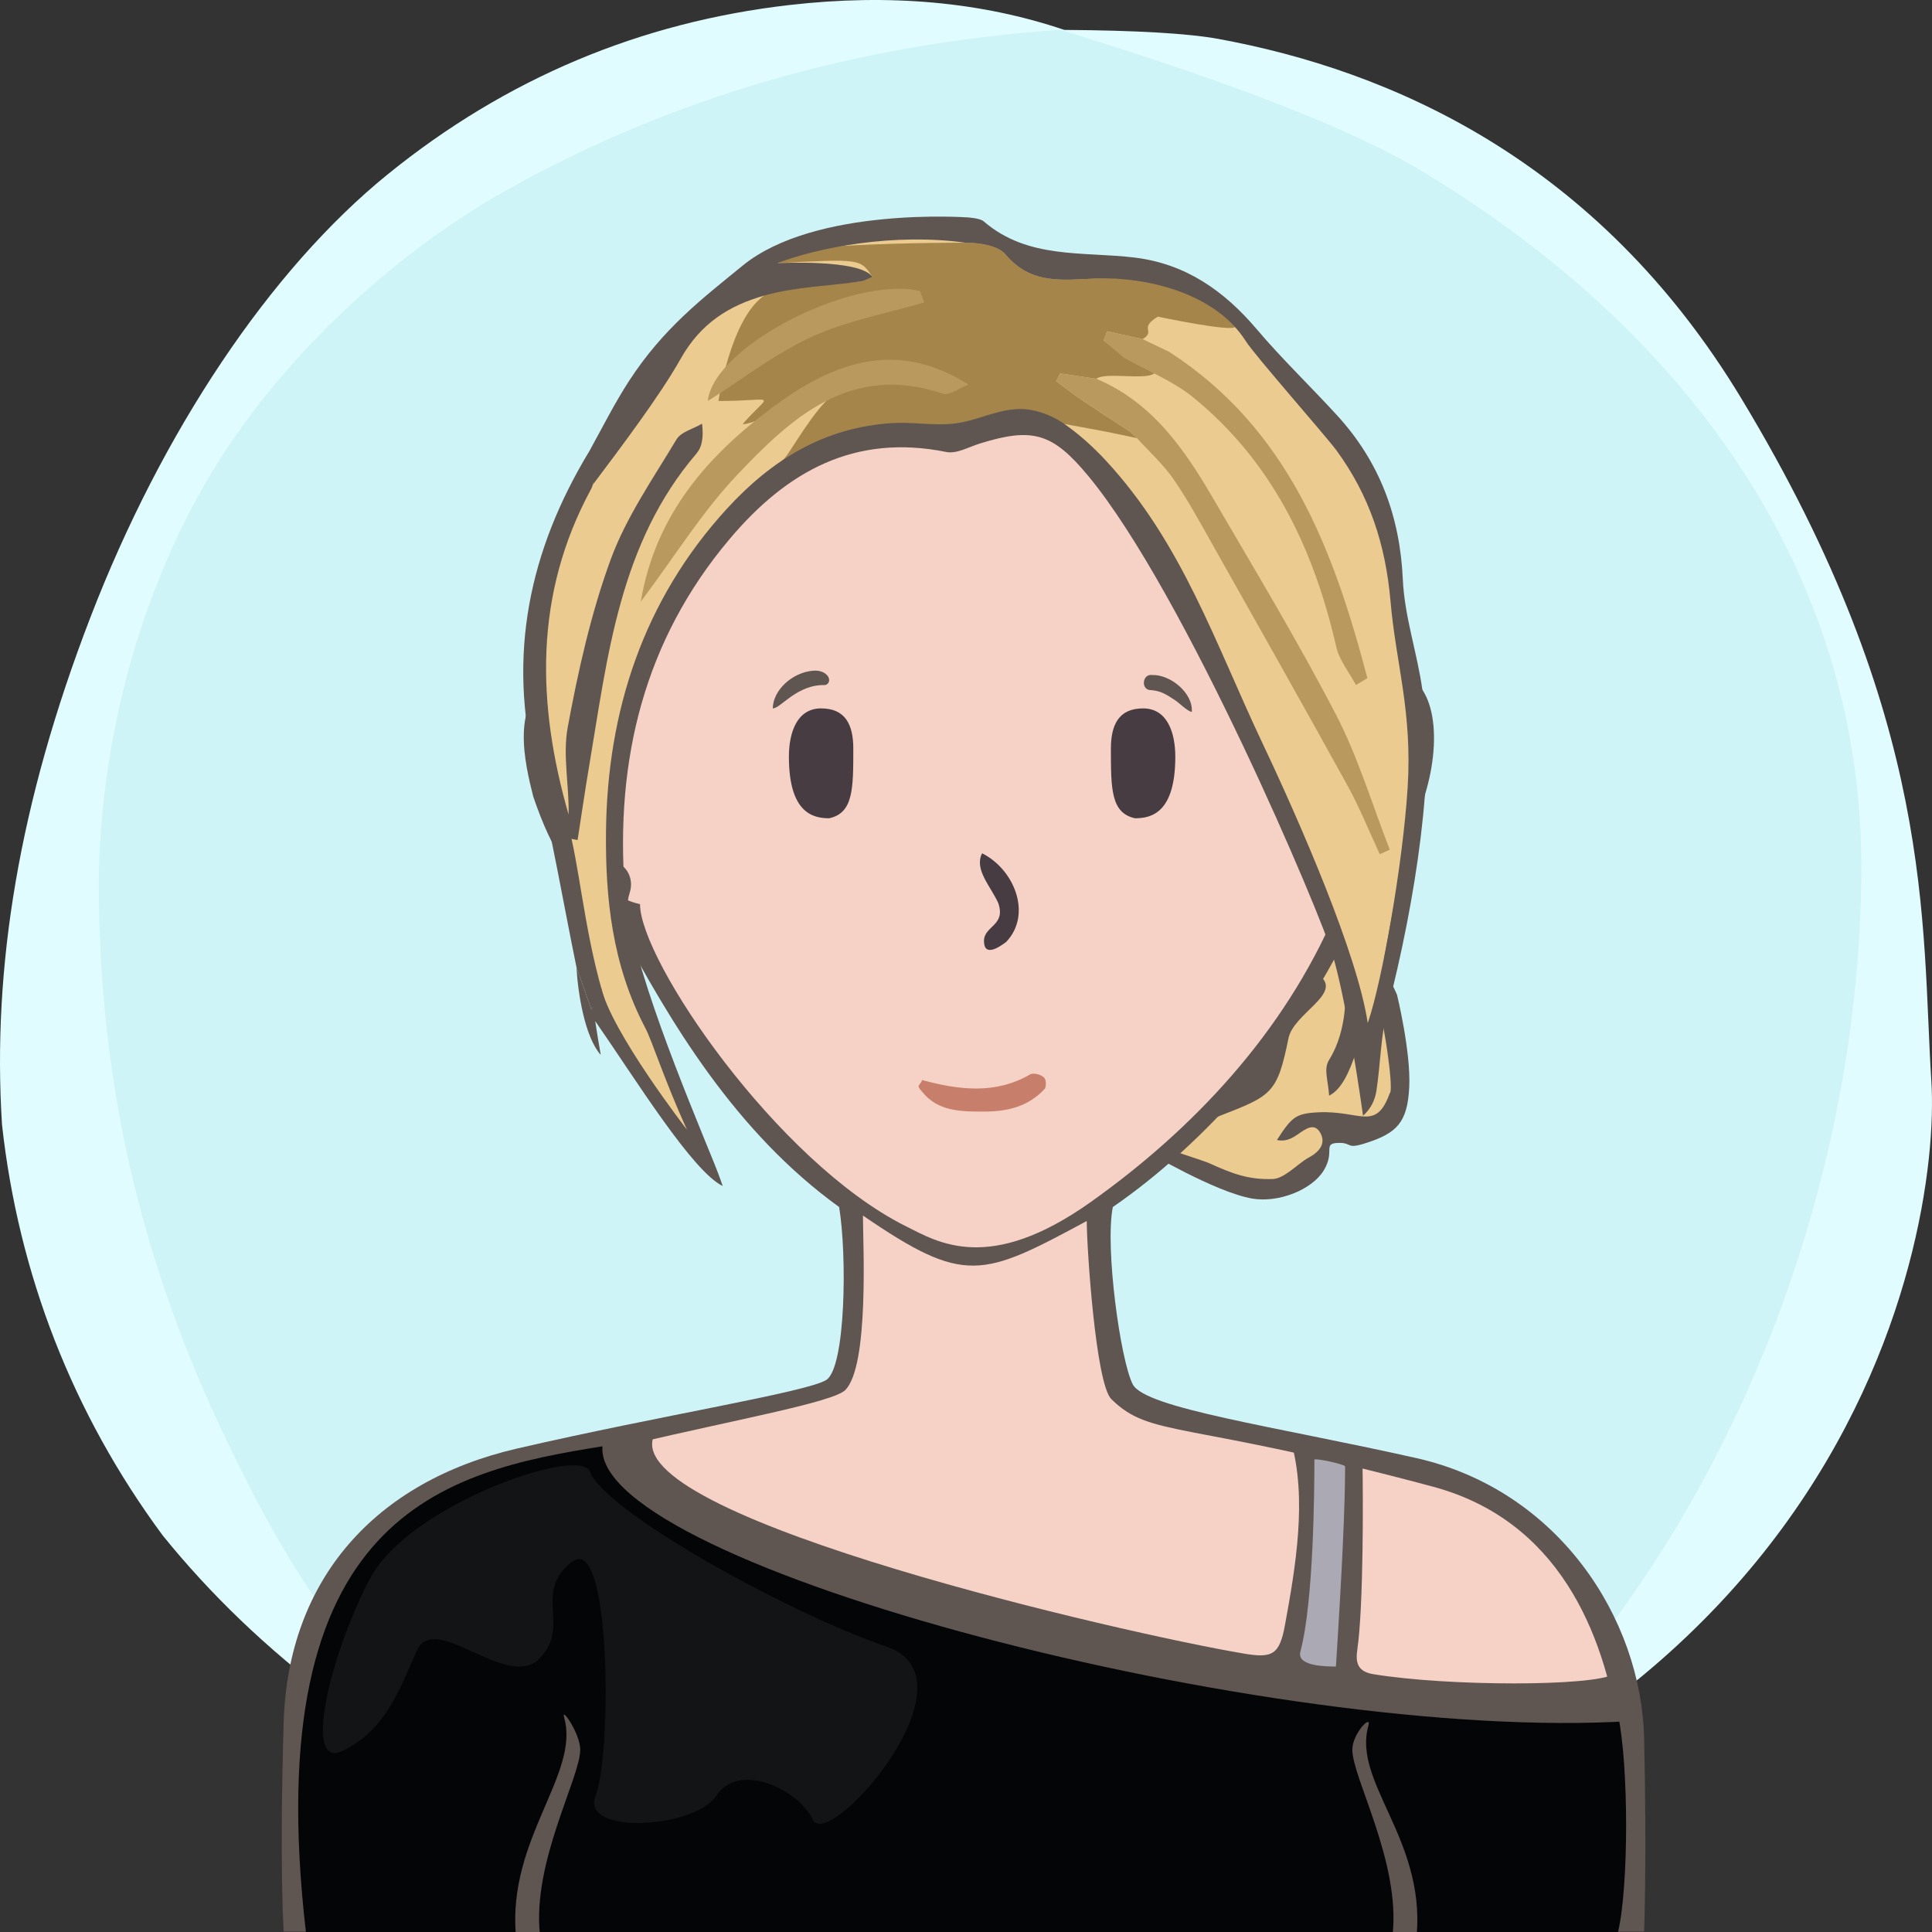
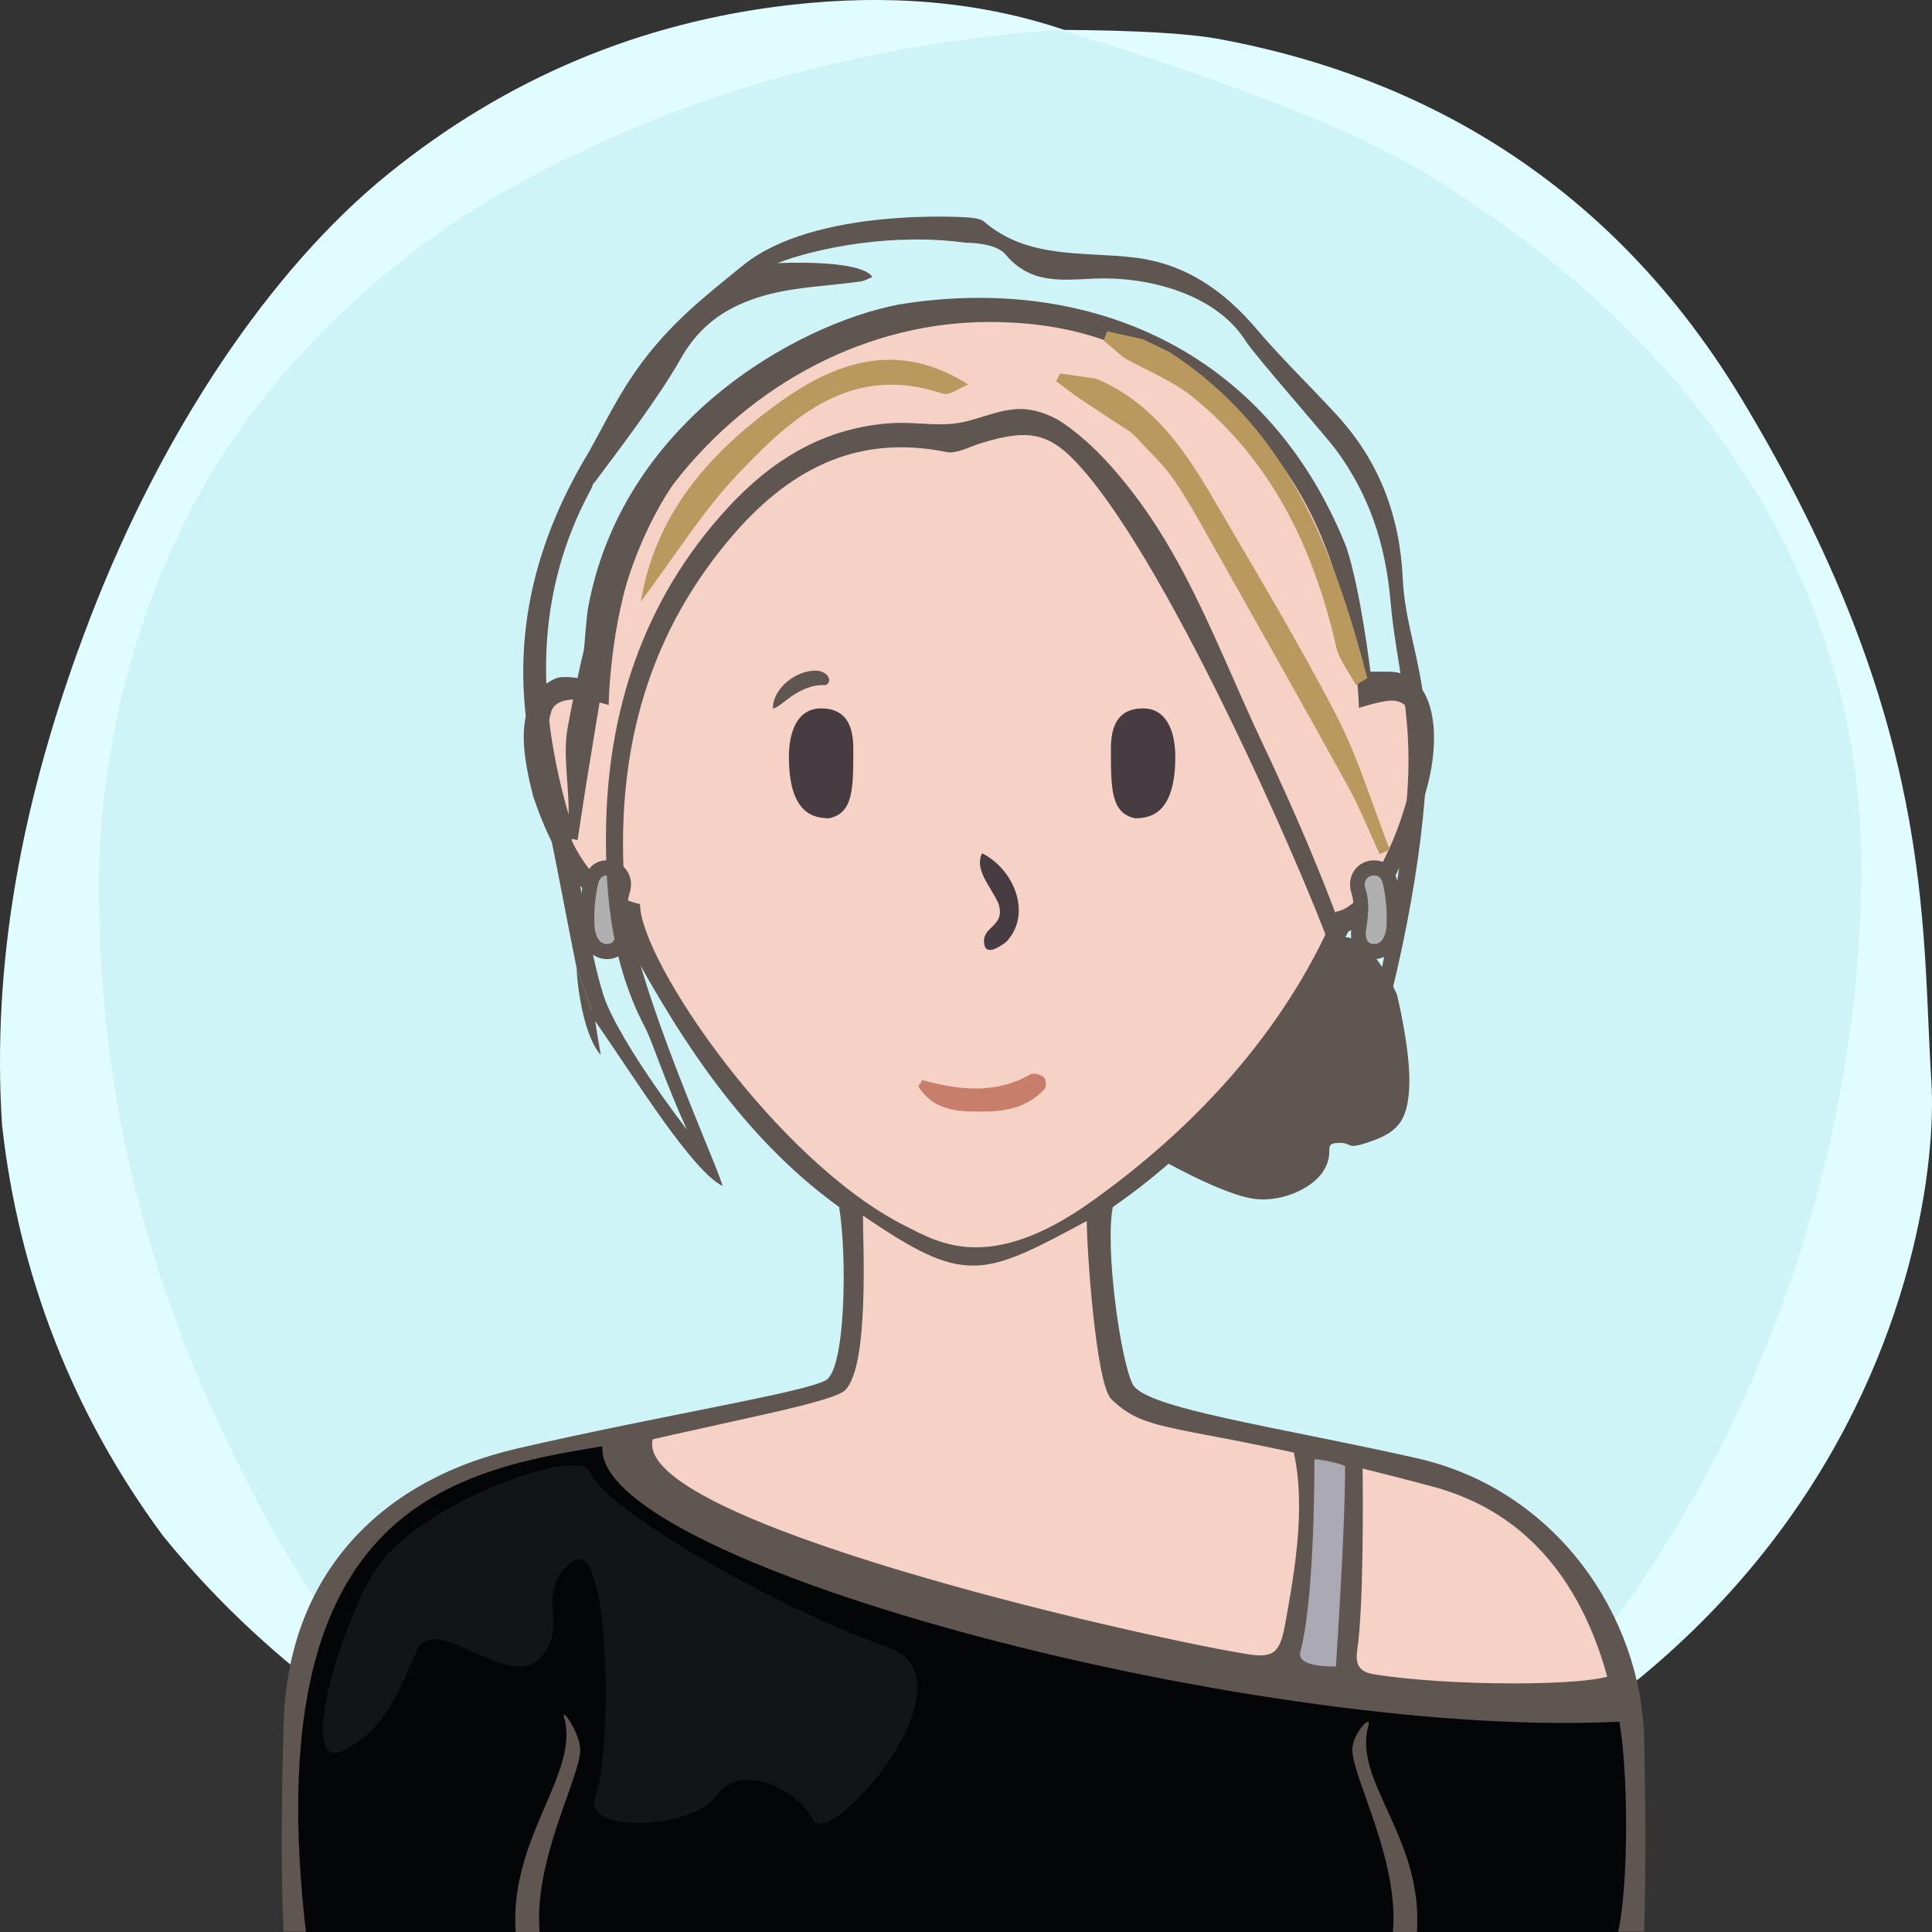
<svg xmlns="http://www.w3.org/2000/svg" width="240px" height="240px" viewBox="0 0 240 240" version="1.1">
  <rect x="0" y="0" width="240" height="240" fill="#333333" stroke="none" />
  <title>Beste Freundin gesucht</title>
  <desc>Profilbild</desc>
  <g id="beste-freundin-gesucht" stroke="none" stroke-width="1" fill="none" fill-rule="evenodd">
    <g fill="none" fill-rule="evenodd">
      <path fill="#E0FCFF" d="M239.919,134.308 C241.162,153.816 229.215,227.784 119.966,239.778 C107.376,240.801 91.116,238.421 73.512,229.716 L70.166,227.784 C48.166,217.709 32.063,205.38 20.226,190.756 C9.026,175.619 2.295,158.277 0.25,139.719 C-0.993,120.21 2.363,99.697 11.237,76.672 C20.11,53.648 33.526,33.512 48.192,21.632 C62.859,9.752 79.517,2.745 98.132,0.616 C110.542,-0.803 121.903,0.229 132.215,3.714 C141.256,3.779 147.637,4.153 151.36,4.836 C172.633,8.738 198.376,19.798 216.309,49.488 C240.53,89.588 238.676,114.799 239.919,134.308 Z" />
      <path fill="#CEF4F8" d="M131.682,3.697 C153.137,10.258 168.153,16.128 176.728,21.308 C212.772,43.078 231.222,74.142 231.222,107.547 C231.222,140.935 219.745,176.053 199.239,203.013 C194.35,209.441 186.113,217.023 174.529,225.761 C152.192,235.106 134.015,239.778 120,239.778 C105.985,239.778 88.75,235.544 68.294,227.074 C60.428,221.353 55.199,217.218 52.607,214.671 C39.783,202.071 33.301,189.66 27.998,178.611 C17.633,157.012 12.278,134.629 12.278,109.879 C12.278,96.555 15.529,77.178 25.631,59.817 C34.294,44.927 48.652,31.63 62.877,23.647 C83.417,12.12 106.352,5.47 131.682,3.697 Z" />
    </g>
    <g stroke="none" stroke-width="1" fill="none" fill-rule="evenodd" transform="translate(142, 116)">
      <g transform="translate(-142, -118)" fill-rule="nonzero">
        <g transform="translate(142.406, 118.414)">
          <path d="M22.01,29.019 C23.488,26.643 21.863,25.635 23.784,25.563 C25.705,25.49 24.671,26.427 27.332,25.563 C31.094,24.341 32.432,23.043 32.654,18.651 C32.875,14.258 31.138,7.168 31.138,7.168 C31.138,7.168 27.372,-1.917 23.192,0.369 C20.88,1.633 9.879,20.635 4.392,22.147 C-0.044,23.37 3.173,23.905 0,26.602 C0,26.602 8.559,31.683 13.141,32.474 C16.415,33.04 20.533,31.394 22.01,29.019 Z" fill="#5F5551" />
-           <path d="M28.397,8.309 C26.526,10.73 25.856,18.136 22.703,19.691 C22.572,17.686 21.987,16.39 22.703,15.244 C25.945,10.043 24.416,2.452 24.188,2.051 C23.639,1.08 21.179,5.352 21.638,4.875 C24.254,7.093 18.274,9.504 17.654,12.563 C16.253,19.475 15.553,19.691 9.128,22.2 C8.125,22.591 7.506,23.094 6.727,23.589 C5.803,24.813 4.843,24.702 4.015,24.231 C3.608,24.771 2.442,25.596 1.936,26.054 C3.24,26.571 7.001,27.724 7.824,28.093 C10.614,29.352 12.658,30.162 15.72,30.046 C17.178,29.991 18.884,28.067 20.162,27.389 C21.395,26.731 22.347,25.713 21.638,24.369 C20.899,22.962 19.777,23.832 18.858,24.467 C18.07,25.014 17.25,25.448 16.22,25.198 C18.048,22.385 18.504,21.9 21.357,21.762 C26.565,21.509 28.495,24.187 30.229,19.402 C30.913,19.043 28.855,6.211 28.397,8.309 Z" fill="#ebcb90" />
        </g>
      </g>
    </g>
    <path d="M204.239,215.941 C203.891,200.941 193.503,185.068 175.905,181.12 C158.308,177.171 142.239,174.941 140.711,171.961 C139.183,168.98 137.239,154.941 138.239,149.941 C149.731,142.039 161.239,128.941 167.466,115.759 C172.494,112.941 175.264,105.123 177.239,97.941 C179.215,90.759 178.06,83.439 172.494,83.439 L170.239,83.439 C170.239,83.439 169.035,73.328 167.239,67.941 C157.239,42.941 134.606,34.061 111.622,37.832 C98.694,40.346 77.146,52.555 73.017,75.72 C72.657,78.413 72.298,84.337 72.298,84.337 C72.298,84.337 69.964,83.8 68.887,84.337 C63.239,86.941 65.239,94.941 66.239,98.941 C68.574,105.82 71.239,109.941 76.787,114.862 C83.239,126.941 91.311,140.604 104.239,149.941 C105.239,155.941 105.049,169.903 102.644,171.422 C100.239,172.941 81.859,175.863 64.239,179.941 C46.62,184.019 35.778,196.163 35.239,213.941 C34.701,231.719 35.239,239.941 35.239,239.941 L201.239,239.941 L204.239,239.941 C204.239,239.941 204.588,230.941 204.239,215.941 Z" fill="#5F5551" />
    <path d="M178,184.678 C147,176.356 143,178.678 138.056,173.804 C136.106,171.881 135,154.91 135,151.678 C122,158.678 119.866,159.678 107.197,151 C107.197,154.412 108,169.678 105,172.678 C102,175.678 57,181.322 48,191 C40.647,198.907 38,207.406 38,217.678 C38,220.336 38,239.678 38,239.678 L169.291,239.792 L201,239.819 C201,239.819 209,193 178,184.678 Z" fill="#F6D1C6" />
    <path d="M79.505,112.314 C70.505,110.386 66.505,94.314 68.505,88.314 C69.505,85.607 75.616,87.582 75.616,87.582 C75.616,87.582 75.725,70.427 83.505,60.314 C93.505,47.314 108.108,40 122.841,40 C134.505,40 141.654,43.413 150.505,49.314 C168.505,61.314 168.809,87.942 168.809,87.942 C168.809,87.942 171.148,87.176 172.58,87.044 C180.505,86.314 172.58,112.314 165.936,113.261 C159.505,128.314 148.169,140.314 135.505,149.314 C122.841,158.314 116.505,154.314 112.505,152.314 C96.505,144.314 79.505,119.314 79.505,112.314 Z" fill="#F6D1C6" />
    <path d="M67.087,240.446 C66.087,231.446 72.087,220.943 72.087,217.446 C72.087,215.446 69.667,211.976 70.087,213.446 C72.087,220.446 63.087,228.446 64.087,240.446 L67.087,240.446 Z" fill="#5F5551" />
    <path d="M171.078,240.446 C170.078,231.446 176.078,220.943 176.078,217.446 C176.078,215.446 173.658,212.976 174.078,214.446 C176.078,221.446 167.078,228.446 168.078,240.446 L171.078,240.446 Z" fill="#5F5551" transform="translate(172.039, 227.223) scale(-1, 1) translate(-172.039, -227.223) " />
    <path d="M141,101.648 C138,101 138,98 138,93 C138,90 139,88 142,88 C145,88 146,91 146,94 C146,101 143,101.648 141,101.648 Z" fill="#463C42" />
    <path d="M101,101.648 C98,101 98,98 98,93 C98,90 99,88 102,88 C105,88 106,91 106,94 C106,101 103,101.648 101,101.648 Z" fill="#463C42" transform="translate(102, 94.824) scale(-1, 1) translate(-102, -94.824) " />
    <path d="M128.004,133.448 C128.363,133.267 129.261,133.448 129.62,133.807 C129.98,133.985 129.98,134.883 129.8,135.244 C127.645,137.576 124.944,138.084 122.222,138.084 C119.5,138.084 116.512,138.115 114.537,135.603 C113.687,134.698 114.358,134.883 114.537,134.165 C119.206,135.422 123.695,135.96 128.004,133.448 Z" fill="#C77F6B" />
    <path d="M125,117 C124.252,117.573 122.234,119 122.234,116.888 C122.234,115 125,115 124,112.162 C123,110 121,108 122,106 C126,108 128.252,113.573 125,117 Z" fill="#463C42" />
    <path d="M100.973,83.32 C101.71,83.254 102.321,83.442 102.719,83.848 C103.146,84.288 103.098,84.947 102.499,85.101 C99,85 96.984,88.001 96,88 C96.014,85.769 98.38,83.547 100.973,83.32 Z" fill="#5F5551" />
-     <path d="M142.774,85.917 C141.701,85.858 141.721,84.008 142.907,84.035 C145.299,83.758 148.242,85.917 148.242,88.175 C147.625,88.098 146.613,87.211 146.076,86.92 C144.803,86.229 144.124,85.876 142.774,85.917 Z" fill="#5F5551" transform="translate(145.117, 86.093) rotate(5) translate(-145.117, -86.093) " />
    <g>
      <path d="M74.829,179.665 C55.391,182.765 32,188 38,240 C145.776,243.81 200.11,243.81 201,240 C202.335,234.284 202.335,219.387 201,213.023 C176.722,213.352 150.85,209.504 123.384,201.479 C95.918,193.454 79.733,186.183 74.829,179.665 Z" fill="#040507" />
      <path d="M200.444,207.969 C197.958,209.502 179.859,209.502 170.575,207.969 C168.461,207.62 168.412,206.289 168.615,204.88 C169.393,199.508 169.327,185.718 169.256,181.958 C169.281,180.87 160.524,178.285 160.379,179.072 C162.414,186.183 160.912,194.825 159.631,201.832 C158.944,205.595 158.069,206.048 154.294,205.375 C139.607,202.885 78.745,188.867 81.074,178.842 C81.076,177.795 74.829,176.135 74.829,179.89 C74.392,194.507 157.914,216.554 202.5,213.8 L200.444,207.969 Z" fill="#5F5551" />
      <path d="M161.572,205.041 C163.195,198.801 163.278,184.913 163.278,181.336 C163.278,181.069 167.095,181.906 167.095,182.163 C167.095,186.901 166.715,195.188 165.953,207.024 C162.585,207.028 161.124,206.367 161.572,205.041 Z" fill="#AAA9B4" />
      <path d="M67.078,240.353 C66.078,231.353 72.078,220.85 72.078,217.353 C72.078,215.353 69.658,211.883 70.078,213.353 C72.078,220.353 63.078,228.353 64.078,240.353 L67.078,240.353 Z" fill="#5F5551" />
      <path d="M171.069,240.353 C170.069,231.353 176.069,220.85 176.069,217.353 C176.069,215.353 173.649,212.883 174.069,214.353 C176.069,221.353 167.069,228.353 168.069,240.353 L171.069,240.353 Z" fill="#5F5551" transform="translate(172.03, 227.13) scale(-1, 1) translate(-172.03, -227.13) " />
      <path d="M110.129,204.547 C121.872,208.522 102.989,230.059 100.989,226.059 C98.989,222.059 91.7,218.9 88.989,223.059 C86.279,227.217 71.989,227.956 73.989,223.059 C75.989,218.162 75.989,190.059 70.989,194.059 C66.141,197.937 70.989,202.059 66.989,206.059 C62.989,210.059 53.989,200.059 51.773,205.059 C49.558,210.059 47.879,214.844 42.663,217.46 C37.448,220.075 41.08,205.282 45.989,196.059 C50.898,186.836 72.078,179.637 73.237,182.765 C75.248,187.928 98.386,200.573 110.129,204.547 Z" fill="#131416" />
    </g>
    <g>
      <path d="M75.409,118.208 C74.641,118.208 73.3,117.84 72.955,115.371 C72.842,113.582 72.968,111.758 73.315,110.023 C73.433,109.418 73.754,107.813 75.384,107.813 C76.181,107.845 76.768,108.16 77.132,108.703 C77.495,109.247 77.577,109.935 77.36,110.593 C76.841,112.161 77.037,113.74 77.299,115.356 C77.383,115.86 77.44,116.811 76.896,117.514 C76.577,117.93 76.117,118.168 75.568,118.202 L75.409,118.208 Z" fill="#AFAFAF" />
      <path d="M75.385,106.876 L75.385,106.876 C74.301,106.876 72.907,107.387 72.42,109.834 C72.059,111.651 71.926,113.56 72.039,115.356 L72.043,115.429 L72.053,115.502 C72.524,118.881 74.739,119.146 75.409,119.146 C75.478,119.146 75.551,119.144 75.622,119.138 C76.427,119.087 77.133,118.716 77.611,118.097 C78.177,117.366 78.385,116.337 78.199,115.199 C77.947,113.65 77.773,112.257 78.224,110.896 C78.531,109.966 78.403,108.947 77.883,108.171 C77.361,107.389 76.498,106.917 75.516,106.877 L75.48,106.877 L75.385,106.876 Z M75.385,108.751 C75.405,108.751 75.423,108.751 75.445,108.752 C76.348,108.79 76.735,109.568 76.496,110.292 C75.916,112.051 76.113,113.761 76.4,115.508 C76.525,116.273 76.398,117.211 75.511,117.267 C75.476,117.271 75.442,117.271 75.409,117.271 C74.464,117.271 74.02,116.399 73.86,115.238 C73.761,113.656 73.869,111.914 74.206,110.209 C74.347,109.51 74.537,108.751 75.385,108.751 L75.385,108.751 Z" fill="#5F5551" />
      <path d="M170.525,118.202 C169.976,118.167 169.516,117.929 169.195,117.514 C168.653,116.811 168.709,115.861 168.791,115.354 C169.056,113.74 169.249,112.161 168.731,110.594 C168.514,109.934 168.598,109.246 168.961,108.704 C169.324,108.16 169.912,107.845 170.61,107.815 L170.614,107.815 C172.338,107.815 172.658,109.418 172.778,110.022 C173.123,111.756 173.249,113.582 173.143,115.298 C172.793,117.839 171.452,118.208 170.682,118.208 L170.525,118.202 Z" fill="#AFAFAF" />
      <path d="M170.706,106.876 L170.67,106.876 L170.577,106.877 C169.595,106.917 168.73,107.389 168.209,108.171 C167.689,108.947 167.561,109.966 167.867,110.896 C168.318,112.257 168.147,113.65 167.893,115.199 C167.707,116.337 167.915,117.366 168.48,118.097 C168.959,118.716 169.665,119.087 170.467,119.138 C170.542,119.144 170.613,119.146 170.683,119.146 C171.352,119.146 173.567,118.881 174.038,115.502 L174.049,115.429 L174.053,115.356 C174.166,113.56 174.033,111.651 173.671,109.834 C173.184,107.387 171.79,106.876 170.706,106.876 M170.706,108.751 C171.555,108.751 171.745,109.51 171.885,110.209 C172.223,111.914 172.33,113.656 172.232,115.238 C172.071,116.399 171.628,117.271 170.683,117.271 C170.65,117.271 170.615,117.271 170.581,117.267 C169.694,117.211 169.566,116.273 169.692,115.508 C169.978,113.761 170.175,112.051 169.595,110.292 C169.356,109.568 169.743,108.79 170.646,108.752 C170.668,108.751 170.686,108.751 170.706,108.751" fill="#5F5551" />
    </g>
    <g transform="translate(65, 26)">
-       <path d="M104.862,103.377 C104.862,103.377 111.719,71.553 110.693,63.026 C109.667,54.5 107.293,34.629 102.333,29.667 C100.141,27.474 92.344,16.845 86.918,12.366 C78.591,5.491 66.19,6.848 66.19,6.848 C66.19,6.848 55.22,1.009 55.221,1.009 C55.222,1.009 36.785,2.92 33.147,4.874 C27.299,8.016 14.25,22.75 11.875,26 C9.5,29.25 2.552,42.18 1.625,53.906 C0.697,65.634 5.317,80.883 6,87 C7.312,98.759 21.25,117.276 22.625,119.375 C24,121.474 13.579,95.951 12,89 C10.421,82.049 13.625,56.625 19.125,48 C24.625,39.375 32.875,32.75 35.75,31.25 C38.625,29.75 48.479,26.902 52.596,28 C56.714,29.098 60.275,26.597 63.75,26.633 C67.224,26.67 76.125,38.5 78.75,43.25 C81.375,48 104.862,94.25 104.862,103.377" fill="#ebcb90" />
-       <path d="M32.081,31.255 C32.699,31.136 34.948,26.632 37.615,23.815 C39.253,22.086 27.196,27.299 27.286,26.632 C30.878,22.591 31.524,23.815 24.25,23.815 C24.25,23.815 25.687,13.692 29.921,10.721 C33.202,8.42 37.916,9.533 41.925,8.962 C42.408,8.894 42.861,8.61 43.371,8.41 C41.906,6.14 41.906,6.14 31.557,6.69 C33.251,6.007 34.915,4.845 36.648,4.727 C42.732,4.317 48.84,4.153 54.939,4.15 C56.636,4.15 58.975,4.49 59.912,5.608 C63.044,9.344 66.899,8.781 70.972,8.606 C77.398,8.33 83.471,9.515 88.443,14.583 C88.162,15.31 78.833,13.333 78.833,13.333 C76.359,14.839 78.654,15.087 76.944,16.128 C75.471,15.802 73.998,15.478 72.525,15.152 C72.382,15.537 72.242,15.921 72.099,16.306 C72.944,17.02 77.531,19.676 78.377,20.39 C77.229,21.258 72.339,20.184 71.19,21.051 C69.694,20.831 68.197,20.61 66.7,20.39 C66.53,20.71 66.361,21.029 66.191,21.348 C67.196,22.09 68.177,22.87 69.21,23.568 C71.265,24.955 73.349,26.296 75.421,27.657 C75.671,27.893 75.923,28.129 76.177,28.367 L76.234,28.428 C74.937,28.156 73.641,27.866 72.34,27.614 C70.638,27.285 68.931,26.983 67.224,26.67 C65.469,26.139 37.937,30.125 32.081,31.255" fill="#a5854a" />
      <path d="M109.266,46.014 C108.913,38.148 106.385,31.385 101.124,25.627 C97.819,22.01 94.266,18.613 91.103,14.882 C87.047,10.102 82.266,6.765 75.956,5.997 C69.526,5.217 62.687,6.237 57.187,1.489 C56.725,1.094 55.221,1.009 55.221,1.009 C55.221,1.009 36.264,-0.366 27.25,7 C22.238,11.096 17.418,14.75 13.155,21.302 C11.364,24.057 9.845,27.083 8.232,30.005 C8.485,30.282 8.866,33.913 8.64,34.212 C11.969,29.781 16.957,23.193 19.544,18.585 C22.062,14.1 25.633,11.947 29.921,10.722 C33.775,9.621 37.916,9.533 41.925,8.963 C42.41,8.895 42.861,8.611 43.37,8.41 C41.906,6.141 31.556,6.693 31.556,6.693 C36.648,4.728 46.084,2.917 54.938,4.151 C56.635,4.151 58.975,4.49 59.913,5.609 C63.044,9.345 66.9,8.781 70.972,8.607 C77.398,8.33 85.963,10.383 89.76,16.383 C90.871,18.139 99.573,28.014 101.002,29.921 C105.1,35.529 107.118,41.571 107.739,48.729 C108.406,56.419 110.46,62.396 109.862,71.848 C109.266,81.299 106.688,95.969 104.906,101.094 C103.626,92.531 96.534,76.255 91.834,66.333 C85.963,53.943 81.871,41.451 72.349,31.187 C70.808,29.527 69.094,27.975 67.227,26.67 C65.376,25.375 63.167,24.735 61.438,24.813 C58.568,24.942 56.239,26.342 53.376,26.633 C50.864,26.889 48.34,26.398 45.824,26.558 C37.398,27.094 30.892,31.1 25.32,37.174 C14.903,48.532 10.435,62.383 10.28,77.285 C10.194,85.448 11.011,93.829 15.188,101.75 C16.009,103.308 17.5,108.084 20.334,114.333 C20.334,114.333 10.918,102.191 9.645,96.578 C9.867,97.562 9.159,97.589 8.47,99.421 C7.651,97.091 7.128,95.615 6.609,94.141 C6.801,97.55 7.688,102.875 9.626,105.042 C9.089,101.947 8.943,100.848 8.943,100.848 C13.959,108.077 21,119.497 24.782,121.336 C24.782,121.336 24.323,119.989 23.735,118.54 C20.244,109.929 13.251,93.375 12.605,84.497 C11.44,68.423 14.977,53.575 25.659,40.932 C32.757,32.525 41.193,27.842 52.569,30.149 C53.831,30.404 55.343,29.527 56.714,29.098 C63.327,27.034 65.784,27.82 70.175,33.109 C82.126,47.5 99.198,87.818 100.599,92.783 C102.001,97.75 103.373,105.879 104.323,112.605 C105.325,111.705 105.812,110.623 105.986,109.491 C106.499,106.131 106.511,102.659 107.359,99.388 C110.861,85.86 113.412,69.155 111.689,59.676 C111.052,55.094 109.471,50.594 109.266,46.014 Z" fill="#5F5551" />
      <path d="M8.232,30.006 C8.485,30.282 8.739,30.559 8.993,30.835 C8.813,32.167 8.997,33.698 8.399,34.804 C1.351,47.843 1.668,61.383 5.63,75.187 C5.717,71.561 4.882,67.816 5.524,64.345 C6.826,57.3 8.408,50.211 10.862,43.503 C12.792,38.234 16.119,33.457 19.035,28.588 C19.603,27.641 21.131,27.271 22.215,26.633 C22.415,28.404 22.192,29.548 21.535,30.317 C11.948,41.501 10.492,55.474 8.187,69.155 C7.671,72.217 7.226,75.29 6.748,78.359 L5.998,78.205 C7.29,84.037 8,92.25 10.75,100.125 C11.083,101.079 9.159,97.59 8.47,99.42 C7.648,97.09 7.128,95.616 6.609,94.141 C4.94,85.978 3.557,77.744 1.542,69.67 C-2.023,55.391 0.75,42.336 8.232,30.006" fill="#5F5551" />
      <path d="M71.191,21.053 C78.122,23.968 82.129,29.786 85.719,35.946 C90.901,44.835 96.228,53.657 100.964,62.783 C103.724,68.097 105.453,73.946 107.645,79.554 C107.23,79.737 106.812,79.92 106.395,80.103 C105.078,77.27 103.916,74.352 102.413,71.622 C96.92,61.666 91.328,51.764 85.745,41.861 C84.155,39.04 82.607,36.18 80.776,33.522 C79.496,31.662 77.764,30.115 76.235,28.429 L76.175,28.366 C75.924,28.13 75.672,27.895 75.42,27.658 C73.349,26.297 71.264,24.956 69.211,23.57 C68.175,22.87 67.195,22.091 66.19,21.348 C66.361,21.029 66.53,20.71 66.7,20.391 C68.197,20.611 69.693,20.831 71.191,21.053" fill="#b9995e" />
      <path d="M55.294,21.77 C54.219,22.175 52.941,23.183 52.098,22.898 C40.683,19.058 33.337,25.841 26.524,33.047 C22.214,37.603 18.854,43.062 14.602,48.737 C16.429,37.821 23.067,30.506 30.844,24.695 C37.773,19.515 45.889,15.774 55.294,21.77" fill="#b9995e" />
      <path d="M76.944,16.13 C78.053,16.661 79.163,17.192 80.272,17.723 L80.295,17.744 C95.088,27.332 100.683,42.366 104.862,58.243 C104.388,58.526 103.914,58.811 103.439,59.095 C102.601,57.514 101.374,56.023 100.988,54.338 C98.207,42.184 93.059,31.386 83.238,23.377 C80.711,21.315 77.521,20.068 74.634,18.448 C73.79,17.734 72.944,17.02 72.098,16.306 C72.242,15.923 72.382,15.537 72.525,15.152 C73.998,15.478 75.47,15.804 76.944,16.13" fill="#b9995e" />
-       <path d="M49.828,11.566 C45.15,12.942 40.249,13.823 35.858,15.83 C31.316,17.907 27.273,21.077 22.934,23.815 C23.571,17.075 40.83,8.211 49.271,10.143 C49.457,10.618 49.641,11.091 49.828,11.566" fill="#b9995e" />
    </g>
  </g>
</svg>